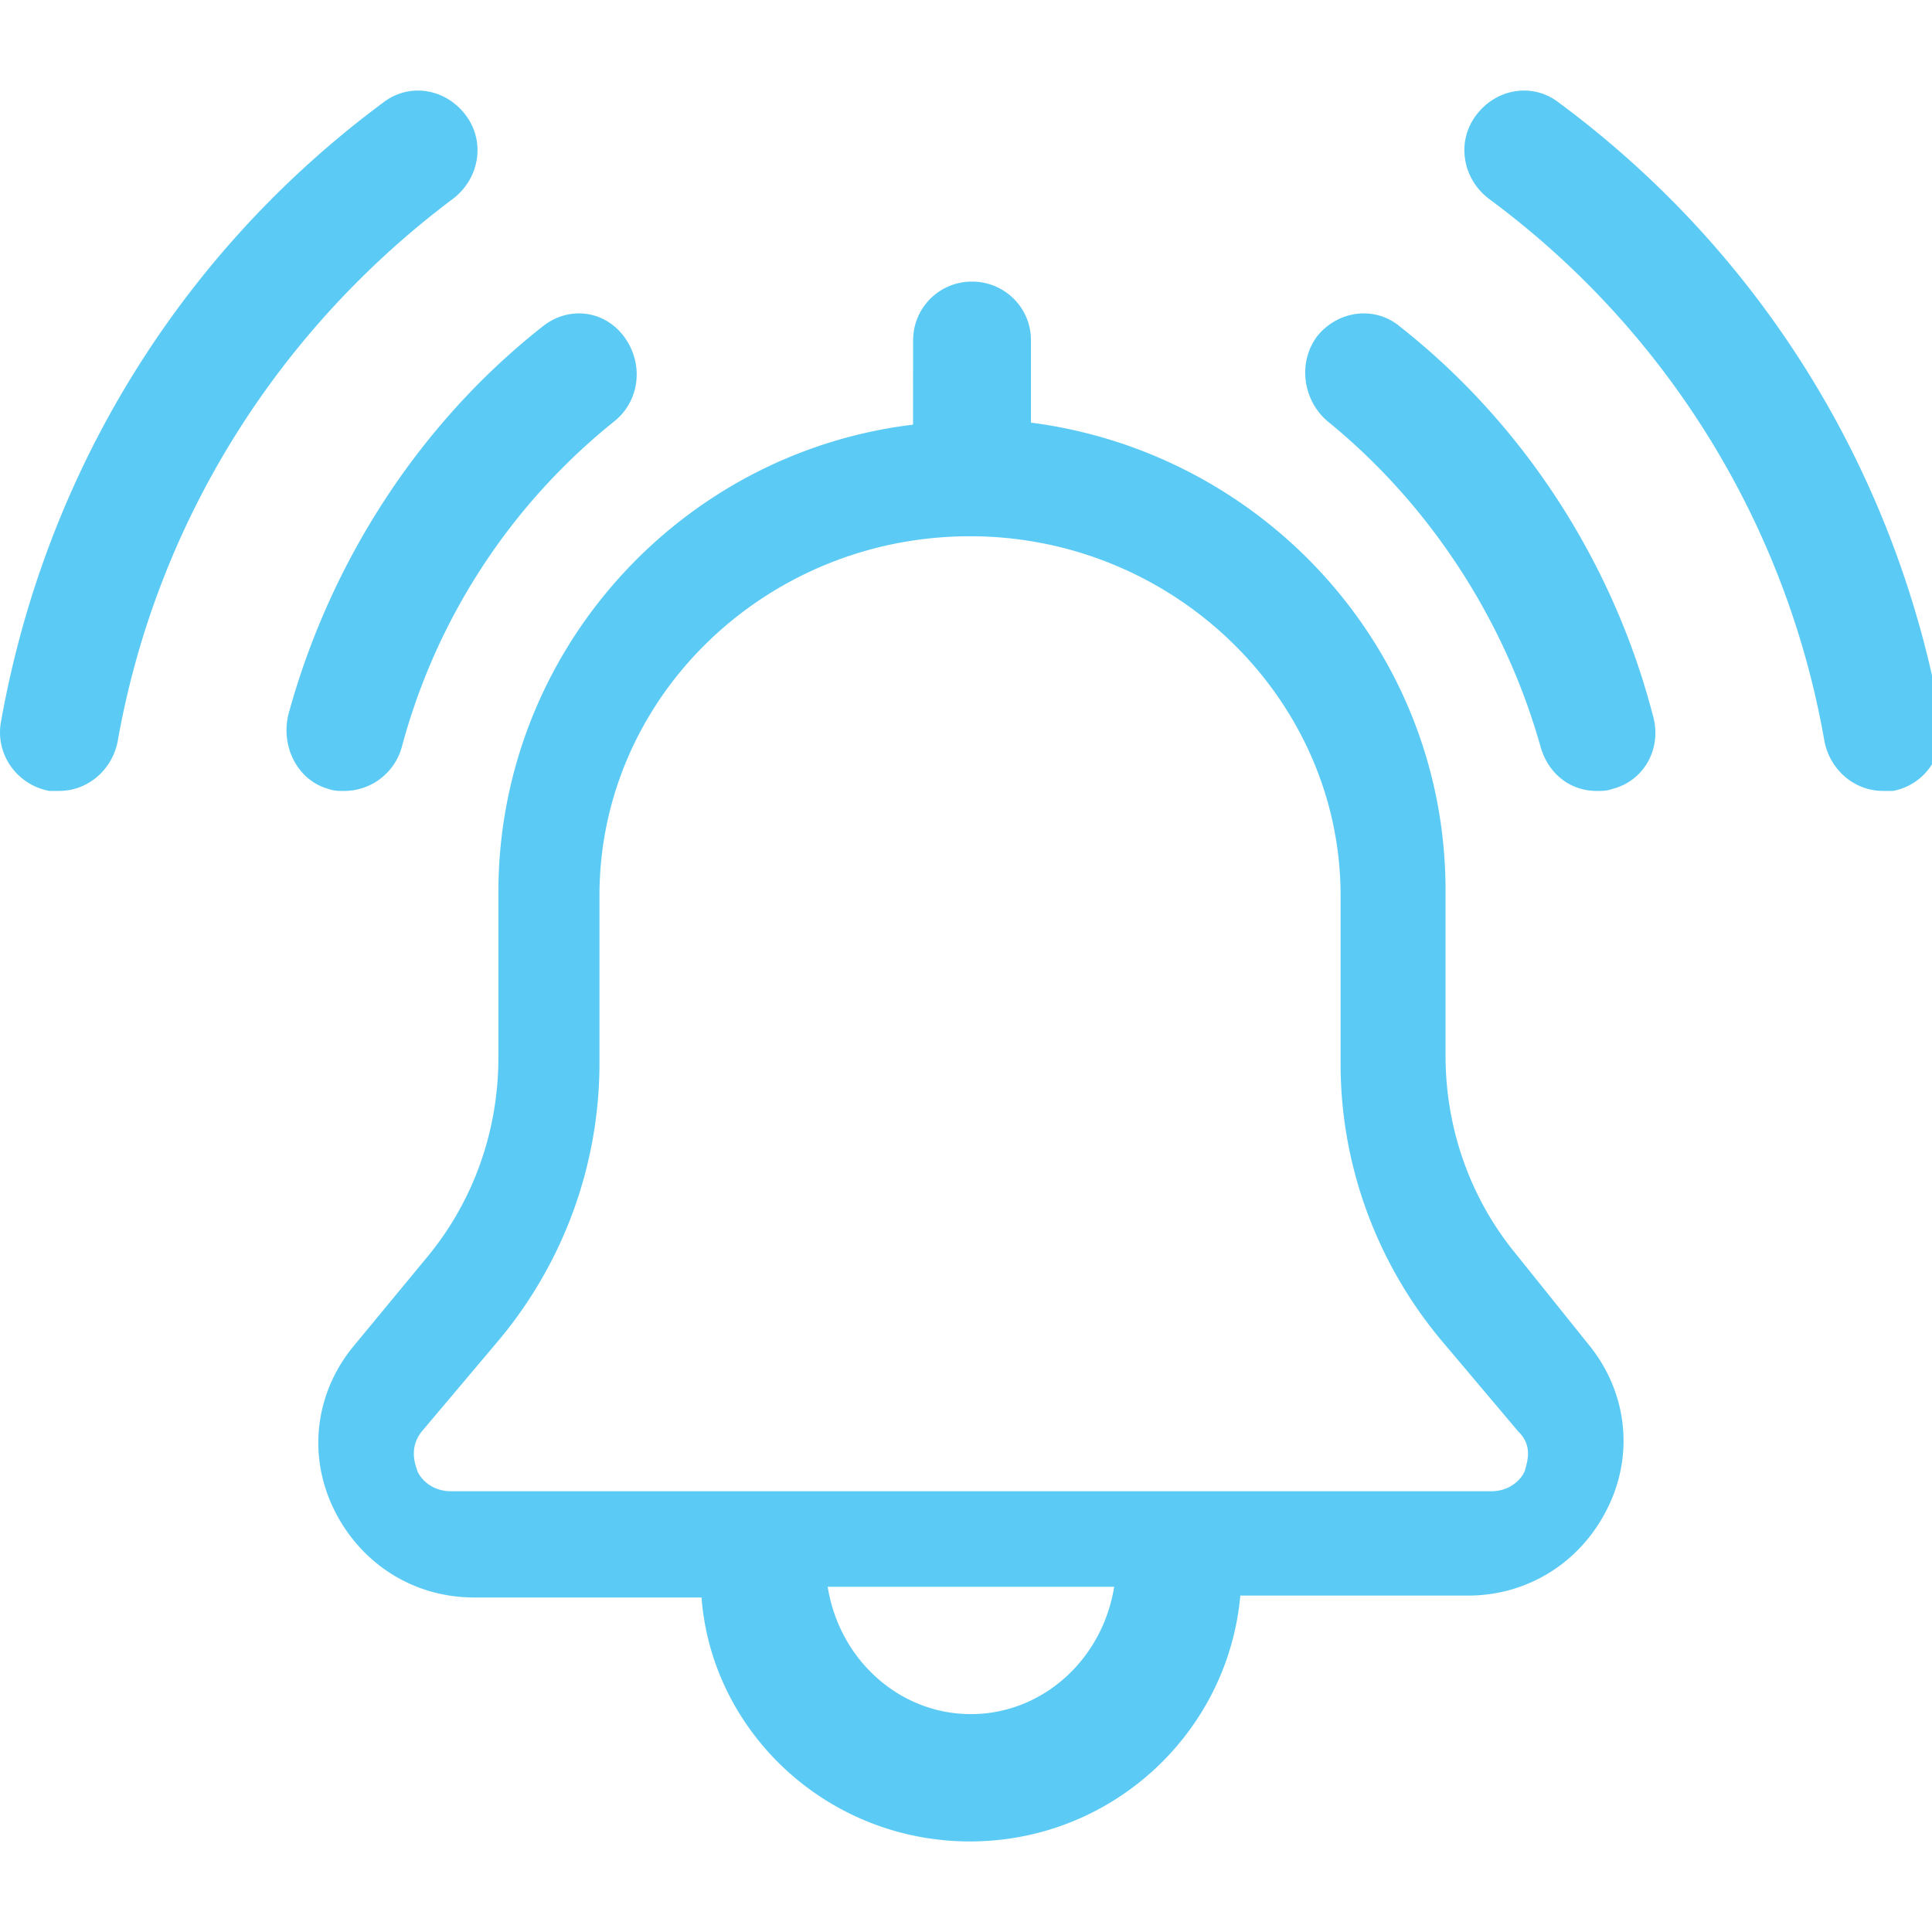
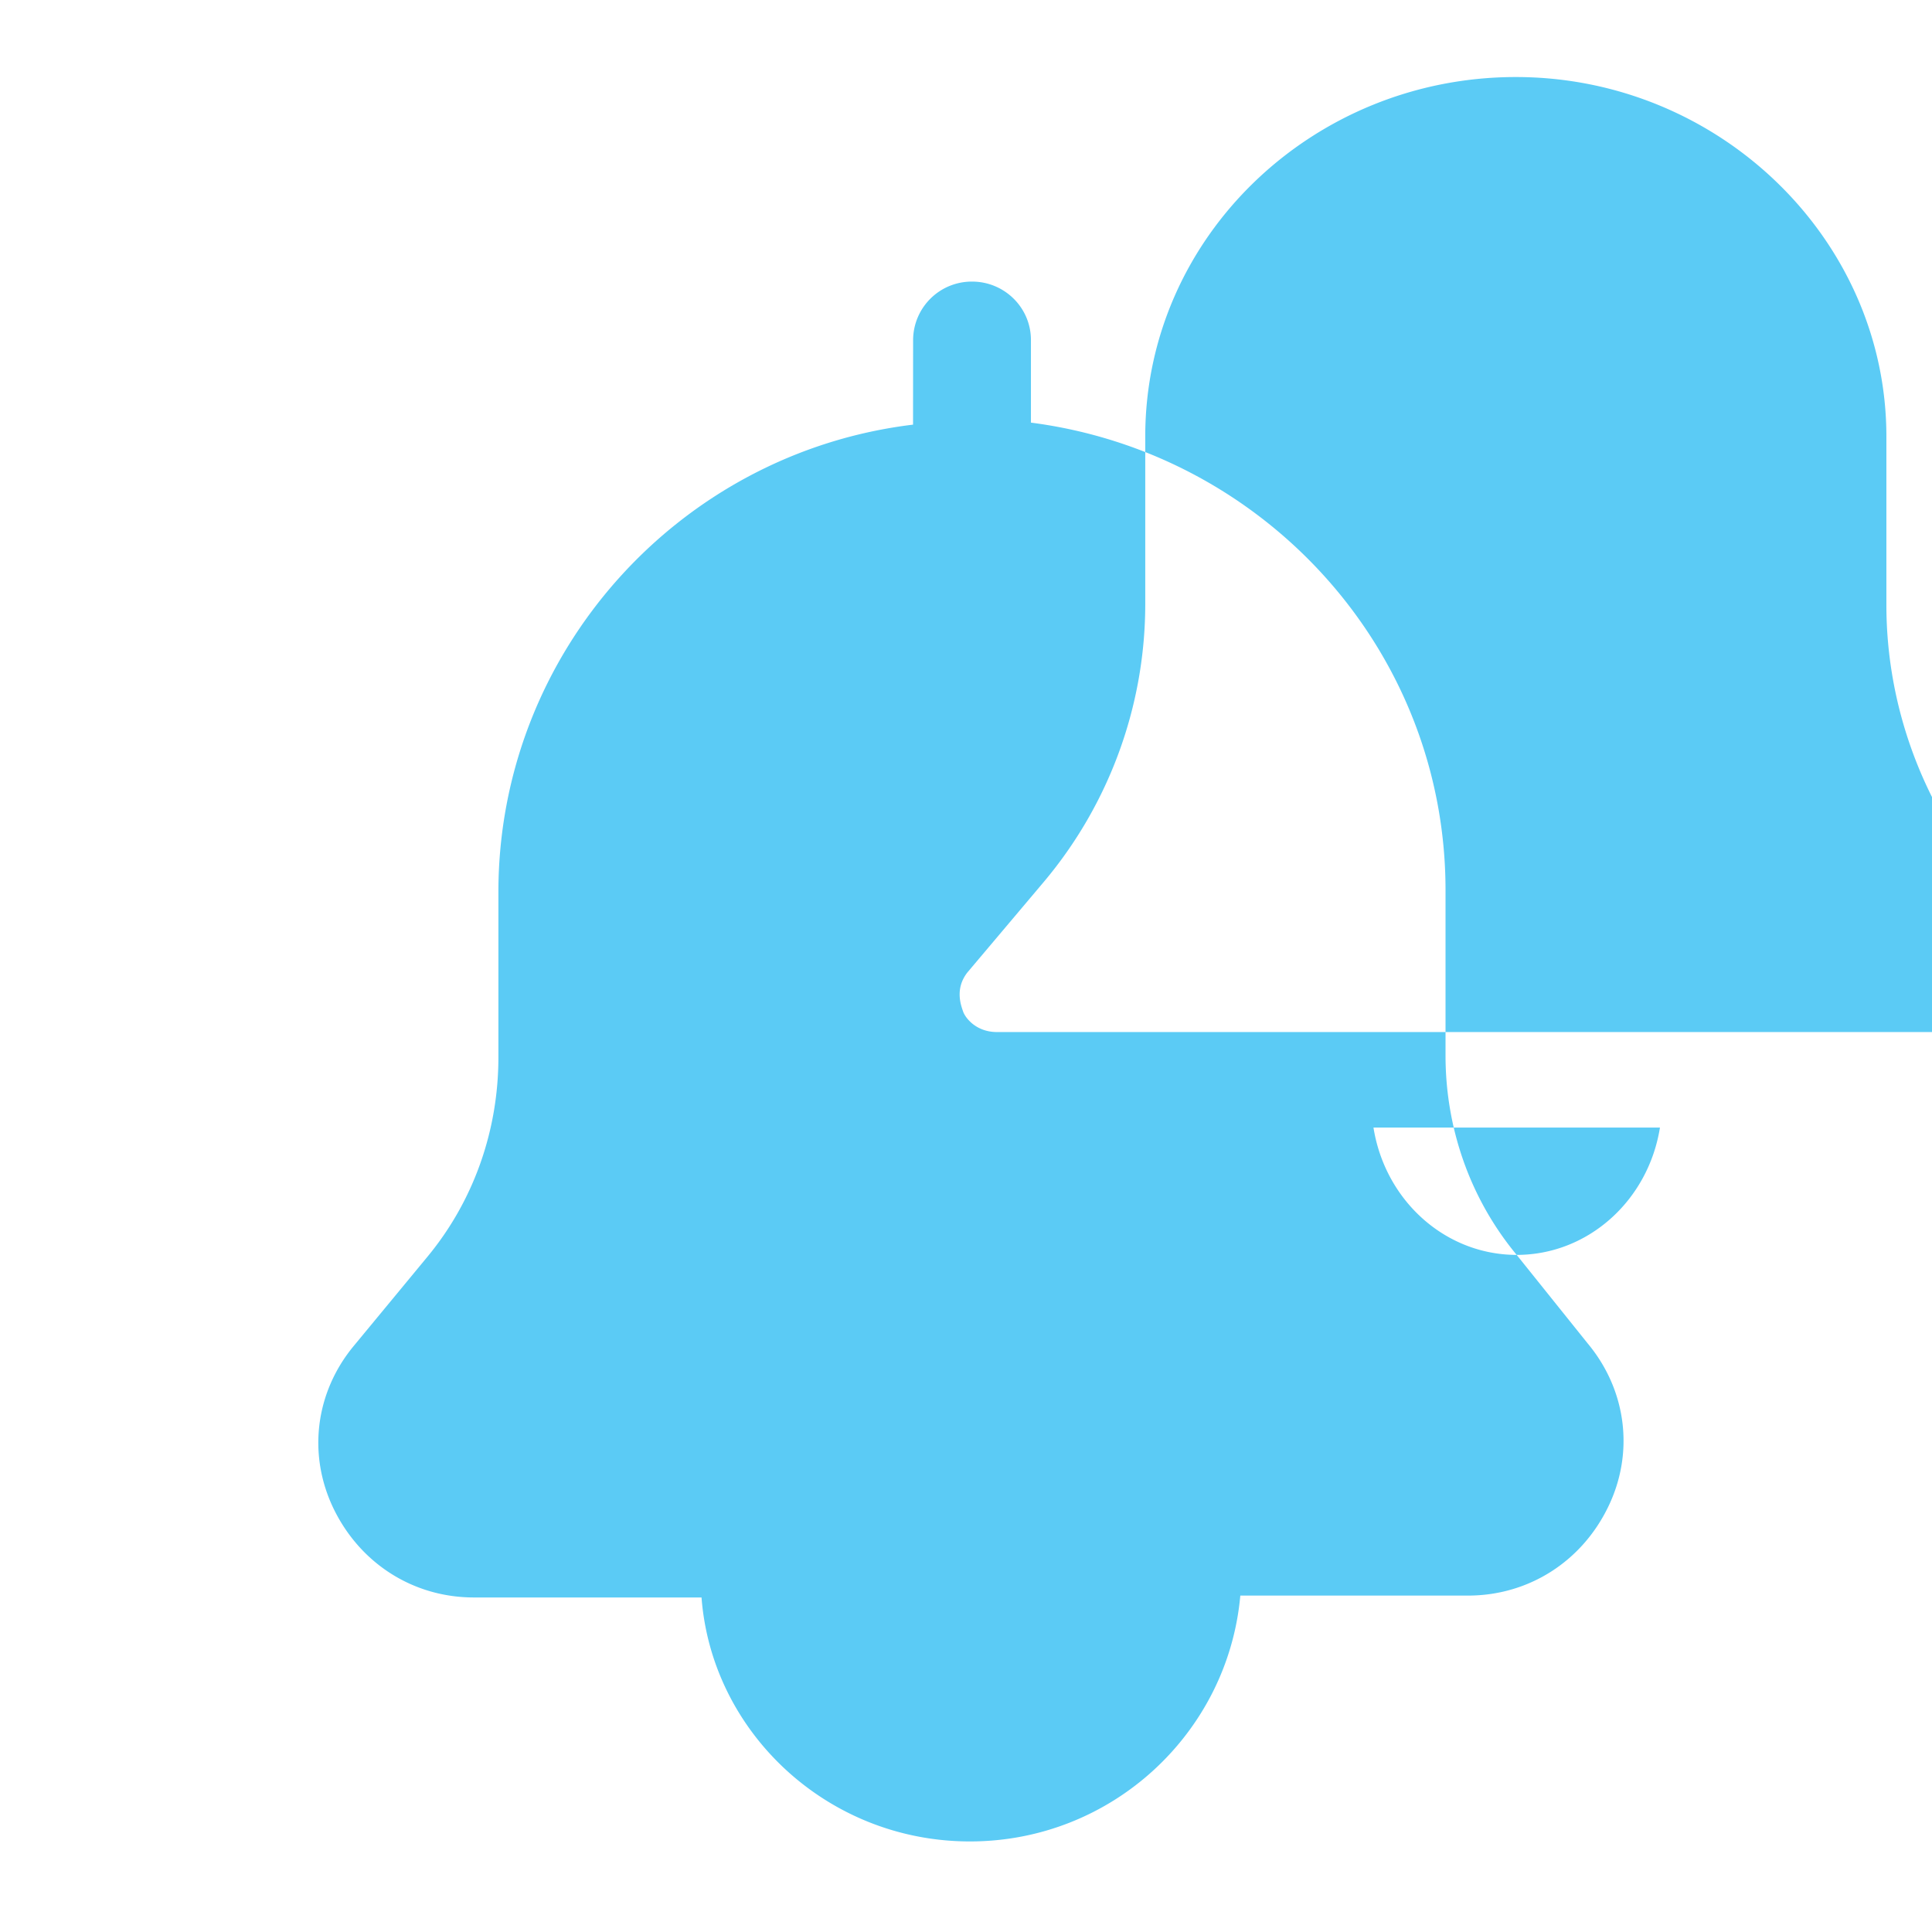
<svg xmlns="http://www.w3.org/2000/svg" width="64" height="64" viewBox="0 0 64 64">
  <title>monitoring_LBlue_icon</title>
  <g id="monitoring_LBlue_icon" fill="none" fill-rule="evenodd">
    <g id="Group">
      <g id="np_alert_3408001_000000" fill="#5BCBF5" fill-rule="nonzero">
-         <path d="M50.242 38.57c-1.55-1.87-2.357-4.205-2.357-6.607V26.49c0-7.944-5.99-14.488-13.734-15.49V8.263c0-1.07-.875-1.935-1.95-1.935a1.944 1.944 0 0 0-1.953 1.935l-.002 2.804C22.502 12 16.51 18.61 16.51 26.554v5.474c0 2.405-.807 4.74-2.356 6.61l-2.425 2.935c-1.28 1.536-1.55 3.604-.675 5.41.876 1.8 2.625 2.935 4.645 2.935h7.54C23.58 54.394 27.418 58 32.13 58c4.714 0 8.55-3.604 8.957-8.144h7.54c2.02 0 3.772-1.135 4.645-2.937.876-1.803.605-3.874-.673-5.41l-2.358-2.94zm-18.08 15.212c-2.372 0-4.36-1.807-4.744-4.218h9.49c-.385 2.41-2.373 4.218-4.746 4.218zm18.35-8.062c-.07.204-.422.68-1.124.68h-34.44c-.702 0-1.053-.476-1.124-.68-.07-.205-.28-.75.14-1.292l2.526-2.993a14.304 14.304 0 0 0 3.368-9.185v-5.58c0-6.6 5.54-11.906 12.276-11.906 6.735 0 12.275 5.374 12.275 11.907v5.58c0 3.333 1.19 6.6 3.367 9.185l2.526 2.993c.49.476.28 1.018.21 1.292z" id="Shape" transform="translate(0 3)" />
-         <path d="M46.347 7.794c-.86-.685-2.05-.48-2.713.342-.66.89-.462 2.123.33 2.808 3.375 2.738 5.886 6.573 7.076 10.817.264.892.992 1.44 1.853 1.44.2 0 .33 0 .53-.07 1.058-.272 1.653-1.37 1.322-2.465-1.323-5.068-4.3-9.654-8.398-12.87zM13.306 21.763a20.667 20.667 0 0 1 7.04-10.803c.856-.683.987-1.914.33-2.804-.66-.89-1.844-1.025-2.7-.342-4.08 3.213-7.04 7.793-8.423 12.854-.262 1.095.33 2.187 1.316 2.463.197.07.328.07.526.07a1.98 1.98 0 0 0 1.91-1.437zM64.31 20.905C62.845 12.677 58.378 5.39 51.64.4c-.867-.673-2.067-.47-2.734.407-.667.877-.466 2.092.4 2.767a28.393 28.393 0 0 1 11.136 18.008c.2.943 1 1.618 1.933 1.618h.334c1.067-.203 1.733-1.215 1.6-2.295zM15.02 3.574c.868-.675 1.068-1.89.402-2.767S13.556-.273 12.69.4C5.96 5.393 1.498 12.68.033 20.908-.167 21.987.566 23 1.63 23.2h.334c.93 0 1.733-.675 1.93-1.618C5.162 14.367 9.16 7.96 15.02 3.574z" id="Path" transform="translate(0 3)" />
+         <path d="M50.242 38.57c-1.55-1.87-2.357-4.205-2.357-6.607V26.49c0-7.944-5.99-14.488-13.734-15.49V8.263c0-1.07-.875-1.935-1.95-1.935a1.944 1.944 0 0 0-1.953 1.935l-.002 2.804C22.502 12 16.51 18.61 16.51 26.554v5.474c0 2.405-.807 4.74-2.356 6.61l-2.425 2.935c-1.28 1.536-1.55 3.604-.675 5.41.876 1.8 2.625 2.935 4.645 2.935h7.54C23.58 54.394 27.418 58 32.13 58c4.714 0 8.55-3.604 8.957-8.144h7.54c2.02 0 3.772-1.135 4.645-2.937.876-1.803.605-3.874-.673-5.41l-2.358-2.94zc-2.372 0-4.36-1.807-4.744-4.218h9.49c-.385 2.41-2.373 4.218-4.746 4.218zm18.35-8.062c-.07.204-.422.68-1.124.68h-34.44c-.702 0-1.053-.476-1.124-.68-.07-.205-.28-.75.14-1.292l2.526-2.993a14.304 14.304 0 0 0 3.368-9.185v-5.58c0-6.6 5.54-11.906 12.276-11.906 6.735 0 12.275 5.374 12.275 11.907v5.58c0 3.333 1.19 6.6 3.367 9.185l2.526 2.993c.49.476.28 1.018.21 1.292z" id="Shape" transform="translate(0 3)" />
      </g>
-       <path id="Rectangle" d="M0 0h64v64H0z" />
    </g>
  </g>
</svg>